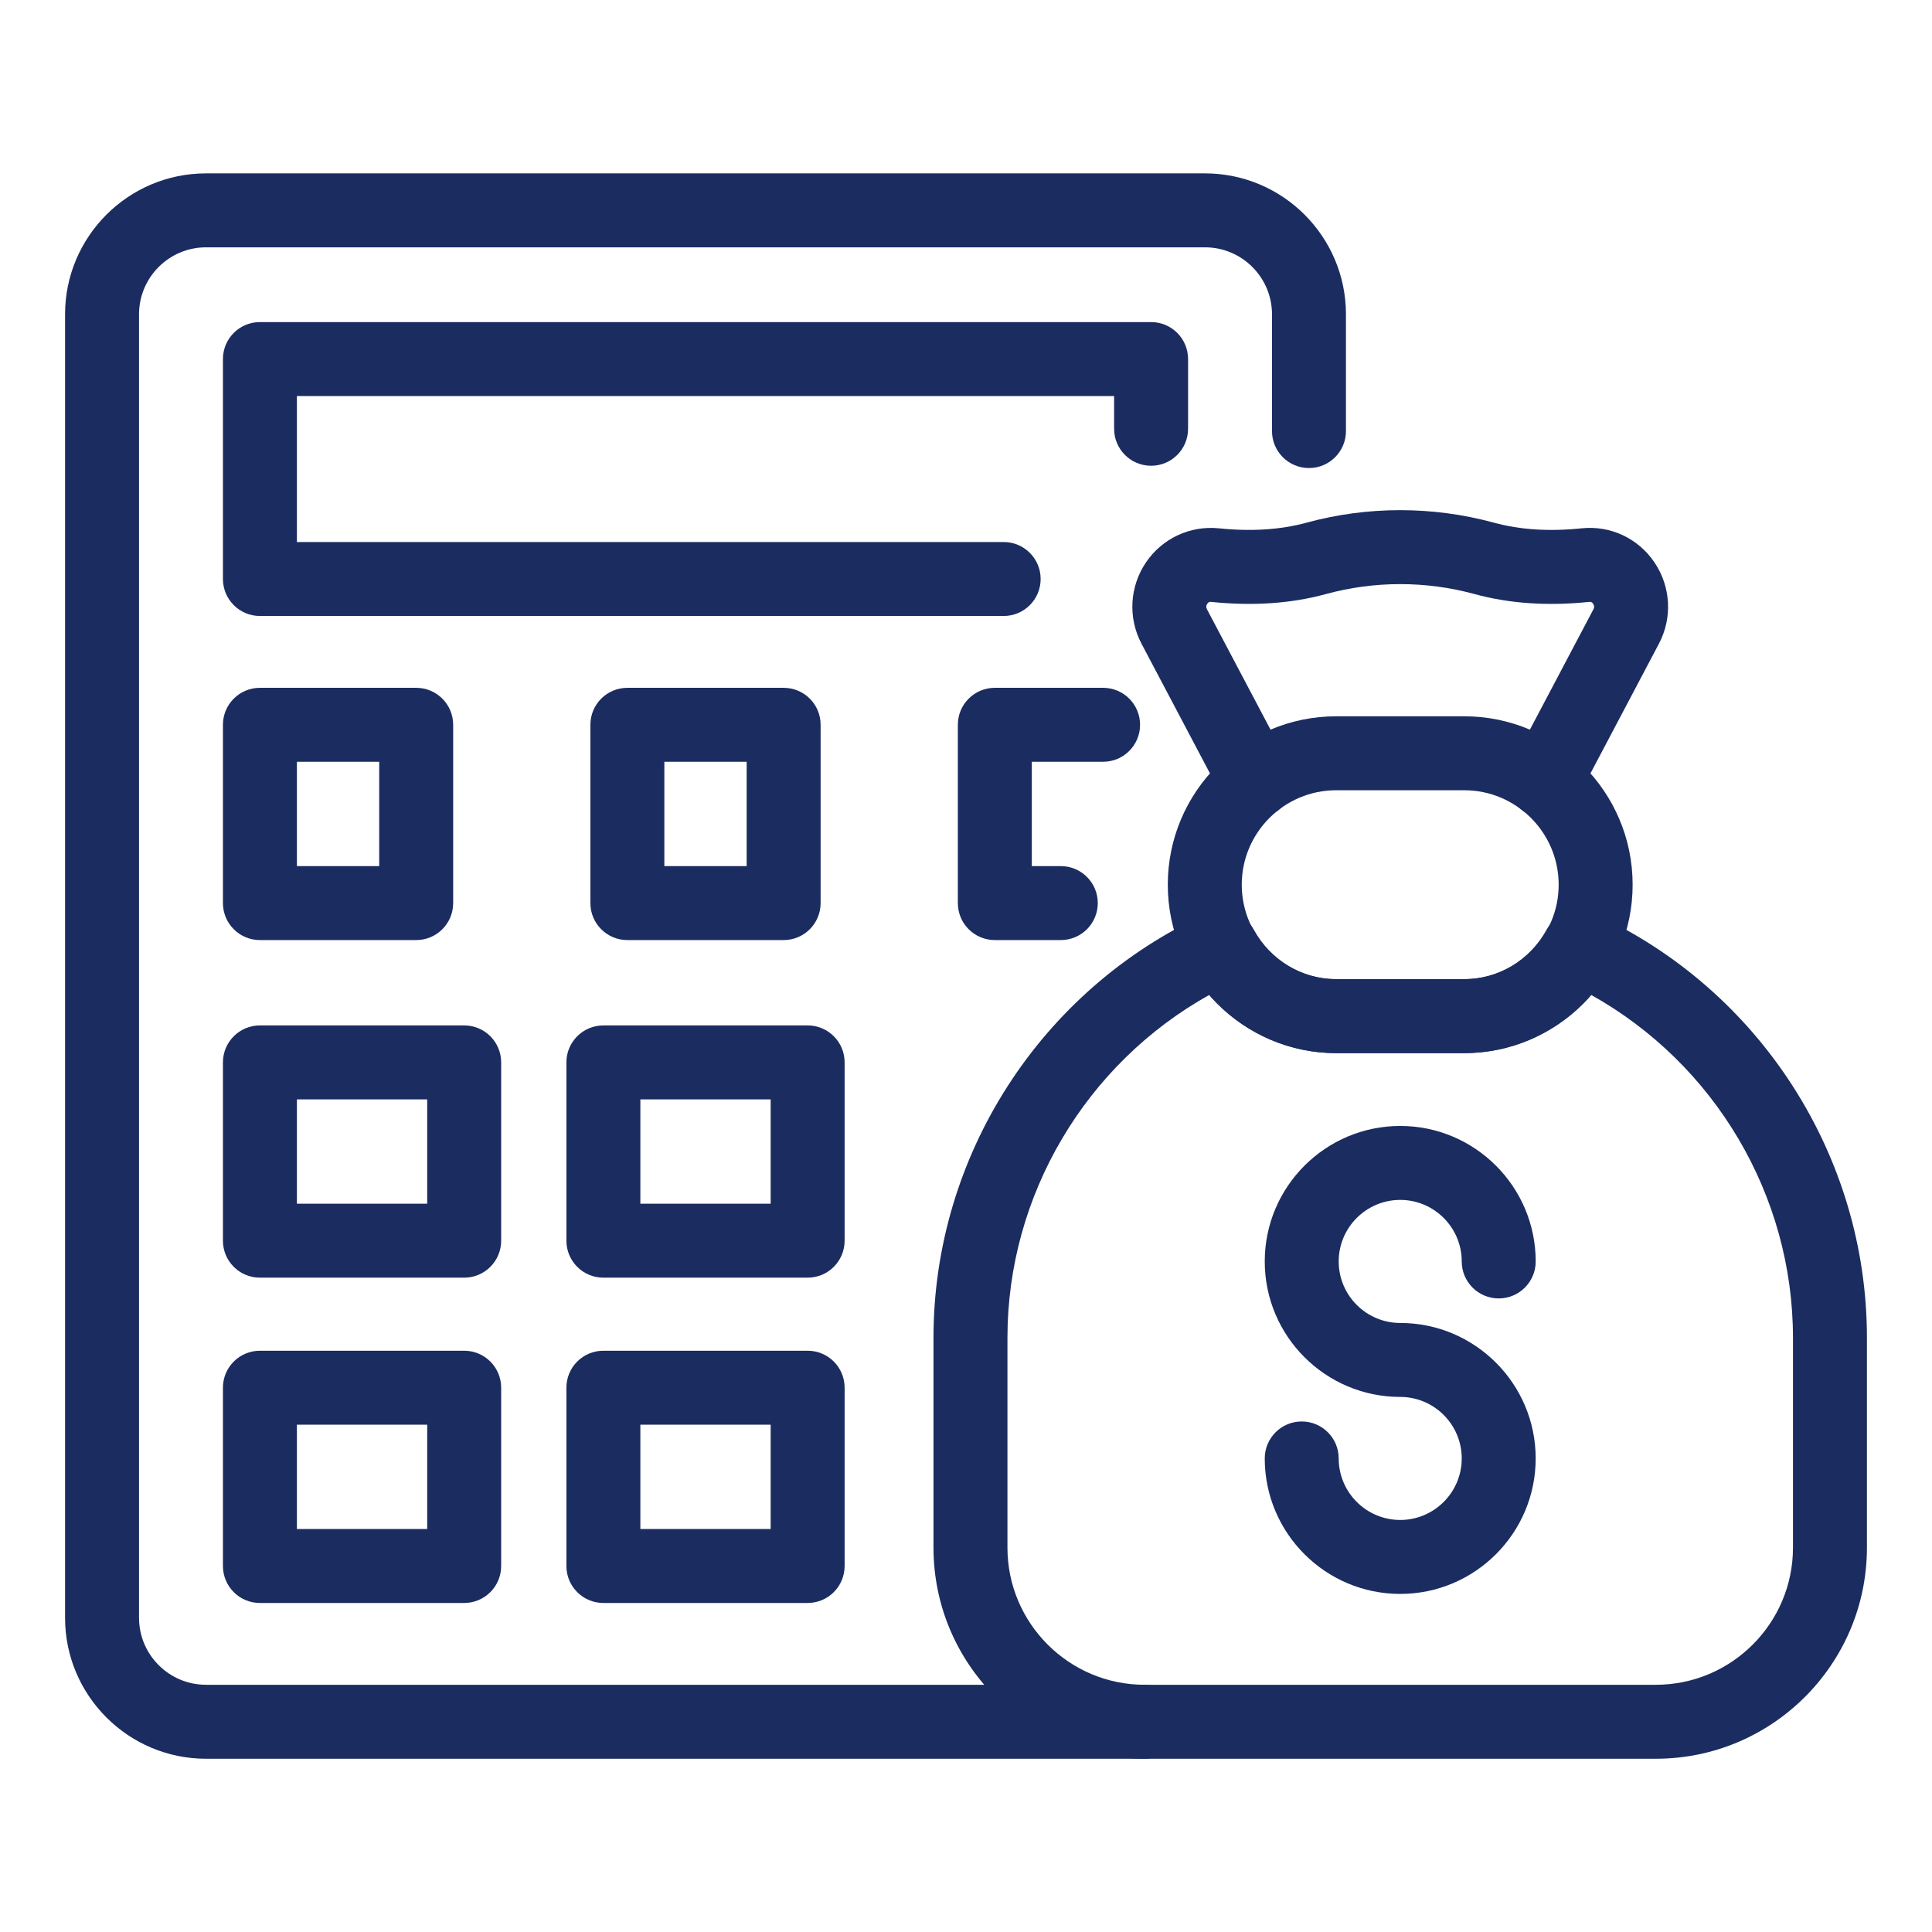
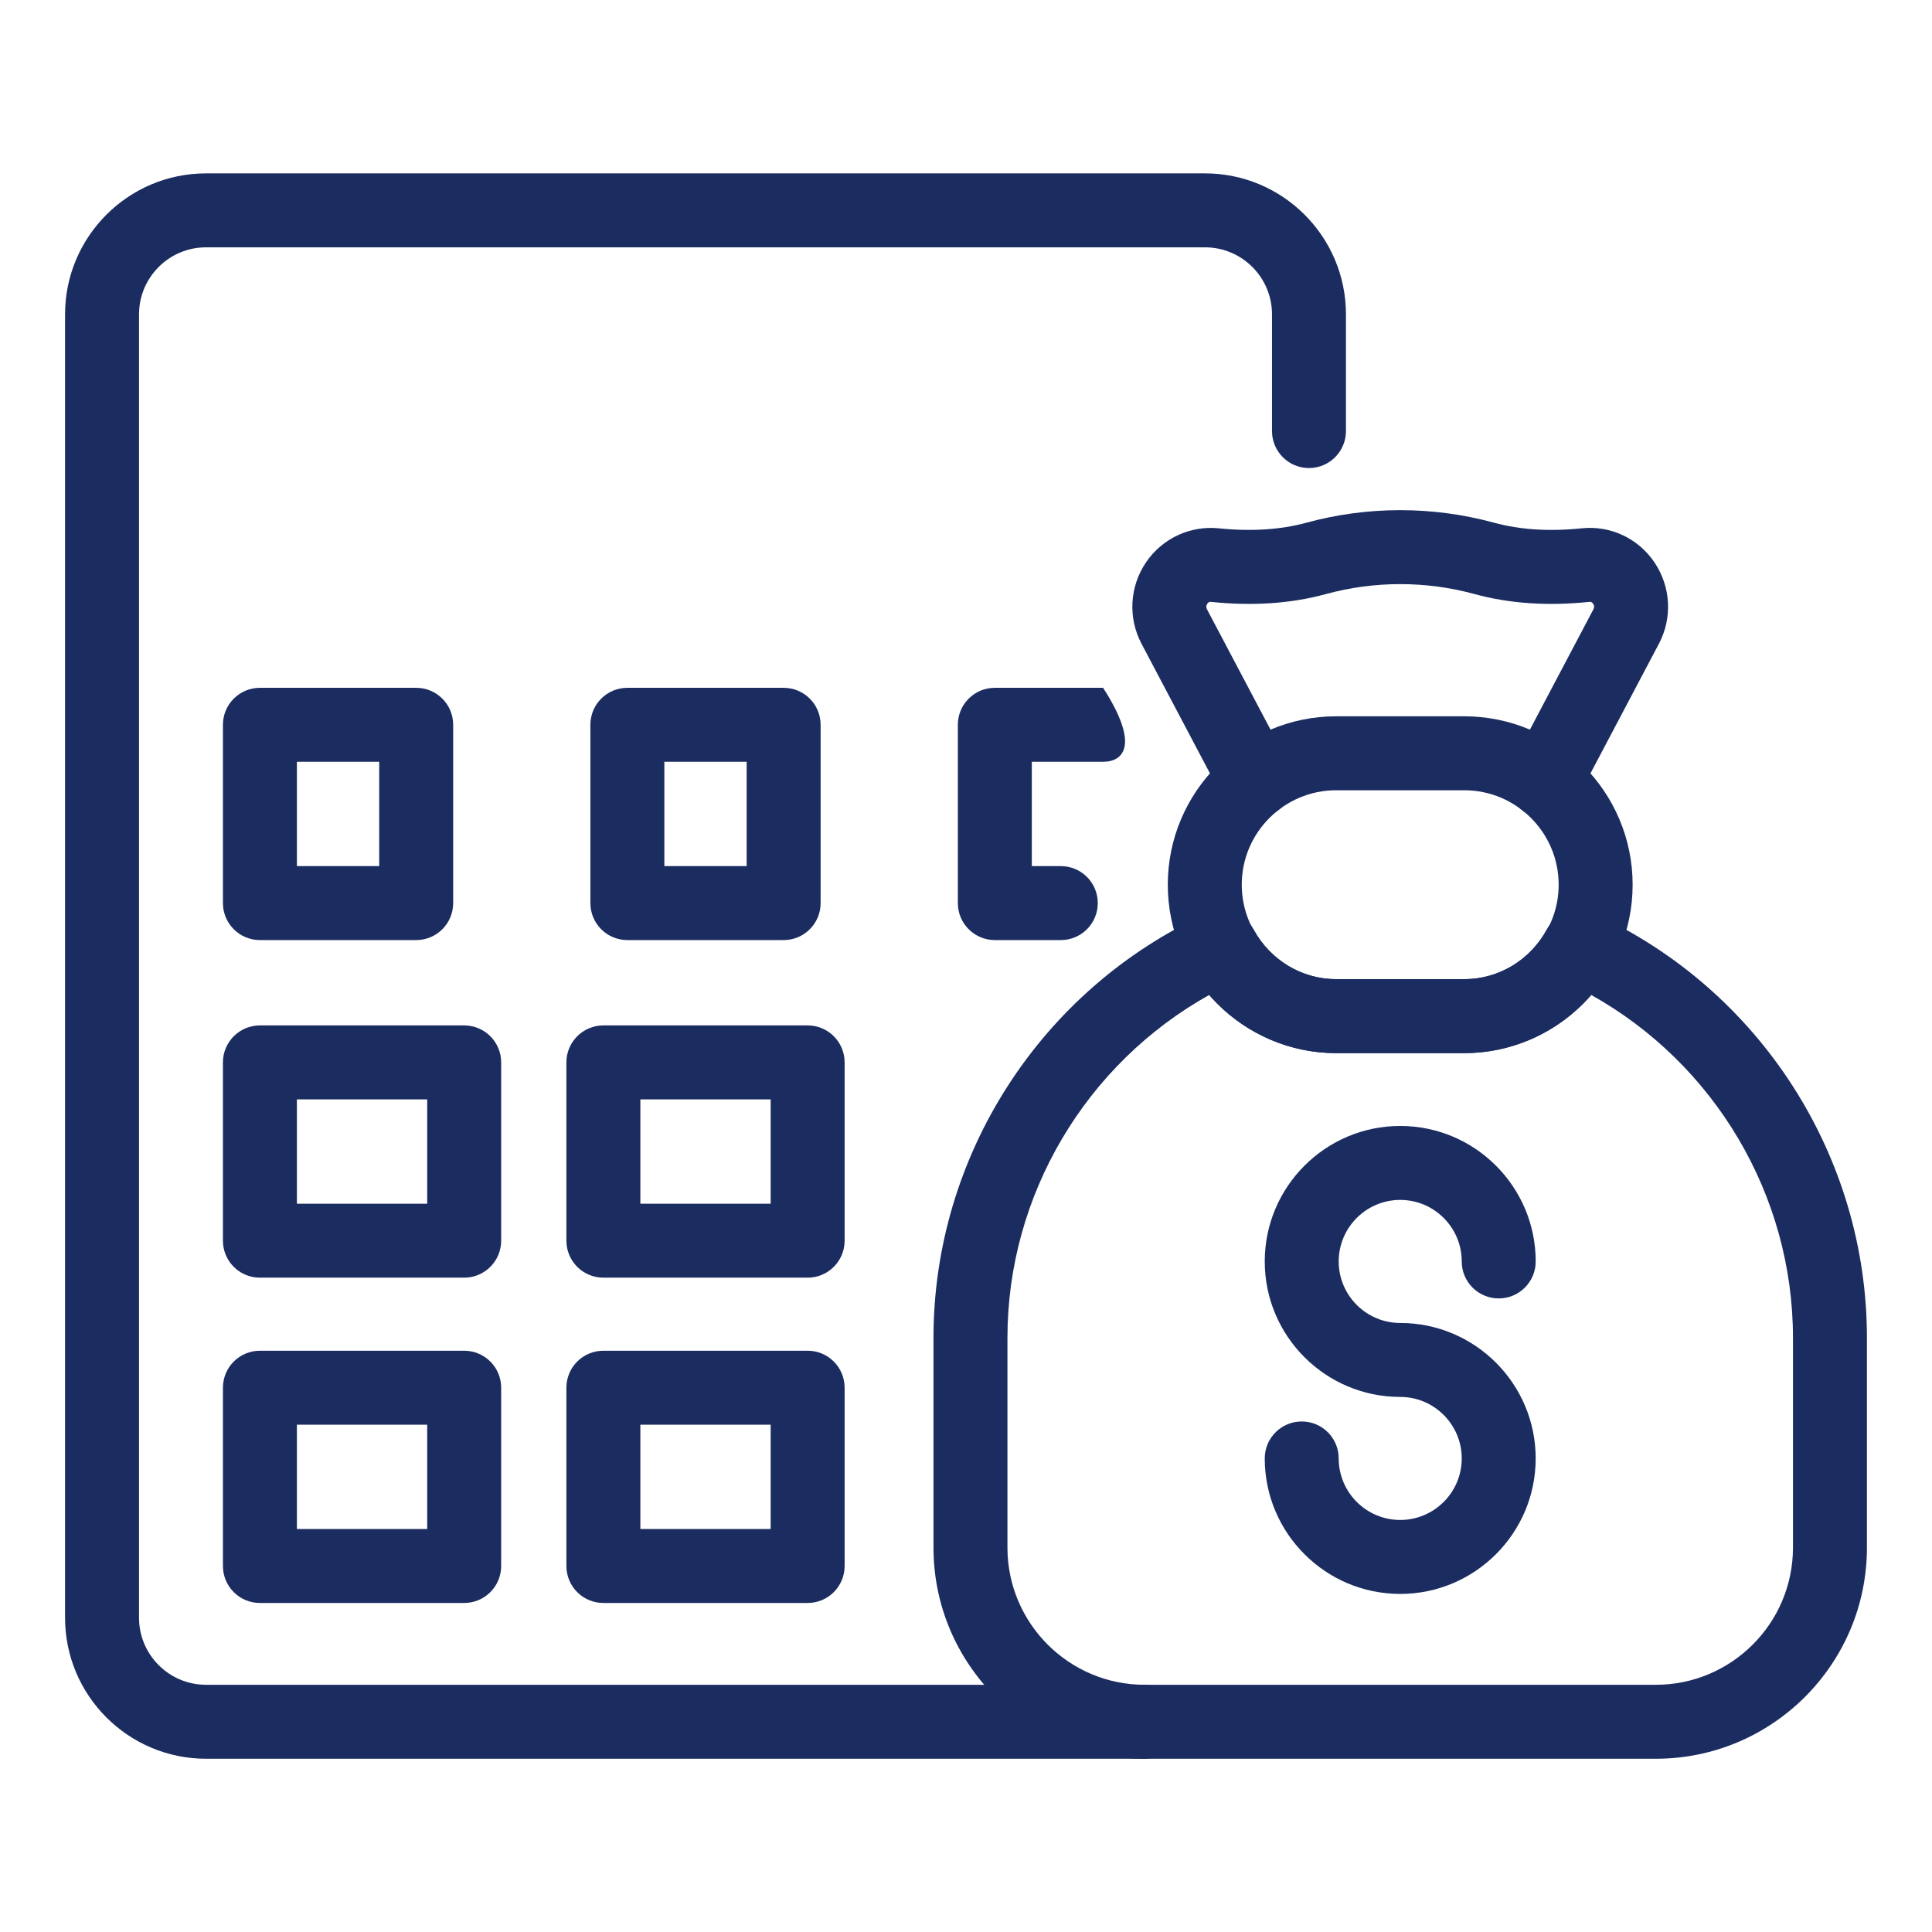
<svg xmlns="http://www.w3.org/2000/svg" width="1000" zoomAndPan="magnify" viewBox="0 0 750 750" height="1000" preserveAspectRatio="xMidYMid meet" version="1.0">
  <defs>
    <clipPath id="3fbfd2ddcd">
      <path d="M 25.258 67.227 L 523 67.227 L 523 682.977 L 25.258 682.977 Z M 25.258 67.227 " clip-rule="nonzero" />
    </clipPath>
    <clipPath id="dd788e657c">
      <path d="M 362 353 L 725 353 L 725 682.977 L 362 682.977 Z M 362 353 " clip-rule="nonzero" />
    </clipPath>
  </defs>
  <g clip-path="url(#3fbfd2ddcd)">
    <path fill="#1b2c60" d="M 444.324 682.742 L 79.973 682.742 C 49.801 682.742 25.258 658.199 25.258 628.027 L 25.258 122.016 C 25.258 91.848 49.801 67.305 79.973 67.305 L 467.773 67.305 C 497.953 67.305 522.496 91.848 522.496 122.016 L 522.496 167.34 C 522.496 175.27 516.074 181.695 508.145 181.695 C 500.211 181.695 493.789 175.27 493.789 167.34 L 493.789 122.016 C 493.789 107.684 482.117 96.012 467.773 96.012 L 79.973 96.012 C 65.637 96.012 53.969 107.684 53.969 122.016 L 53.969 628.023 C 53.969 642.359 65.637 654.031 79.973 654.031 L 444.32 654.031 C 452.254 654.031 458.676 660.453 458.676 668.383 C 458.676 676.316 452.254 682.742 444.324 682.742 Z M 444.324 682.742 " fill-opacity="1" fill-rule="nonzero" />
  </g>
-   <path fill="#1b2c60" d="M 389.621 239.121 L 100.898 239.121 C 92.965 239.121 86.543 232.695 86.543 224.766 L 86.543 139.383 C 86.543 131.453 92.965 125.031 100.898 125.031 L 446.852 125.031 C 454.785 125.031 461.207 131.453 461.207 139.383 L 461.207 166.449 C 461.207 174.383 454.785 180.805 446.852 180.805 C 438.922 180.805 432.496 174.383 432.496 166.449 L 432.496 153.738 L 115.254 153.738 L 115.254 210.41 L 389.621 210.41 C 397.551 210.41 403.977 216.832 403.977 224.766 C 403.977 232.695 397.551 239.121 389.621 239.121 Z M 389.621 239.121 " fill-opacity="1" fill-rule="nonzero" />
  <path fill="#1b2c60" d="M 161.562 364.934 L 100.898 364.934 C 92.965 364.934 86.543 358.512 86.543 350.578 L 86.543 281.363 C 86.543 273.43 92.965 267.008 100.898 267.008 L 161.562 267.008 C 169.492 267.008 175.918 273.43 175.918 281.363 L 175.918 350.578 C 175.918 358.512 169.492 364.934 161.562 364.934 Z M 115.254 336.223 L 147.207 336.223 L 147.207 295.719 L 115.254 295.719 Z M 115.254 336.223 " fill-opacity="1" fill-rule="nonzero" />
  <path fill="#1b2c60" d="M 304.207 364.934 L 243.543 364.934 C 235.609 364.934 229.188 358.512 229.188 350.578 L 229.188 281.363 C 229.188 273.43 235.609 267.008 243.543 267.008 L 304.207 267.008 C 312.141 267.008 318.562 273.43 318.562 281.363 L 318.562 350.578 C 318.562 358.512 312.141 364.934 304.207 364.934 Z M 257.898 336.223 L 289.852 336.223 L 289.852 295.719 L 257.898 295.719 Z M 257.898 336.223 " fill-opacity="1" fill-rule="nonzero" />
-   <path fill="#1b2c60" d="M 411.801 364.934 L 386.191 364.934 C 378.258 364.934 371.836 358.512 371.836 350.578 L 371.836 281.363 C 371.836 273.43 378.258 267.008 386.191 267.008 L 428.219 267.008 C 436.152 267.008 442.574 273.43 442.574 281.363 C 442.574 289.293 436.152 295.719 428.219 295.719 L 400.547 295.719 L 400.547 336.223 L 411.801 336.223 C 419.734 336.223 426.156 342.648 426.156 350.578 C 426.156 358.512 419.734 364.934 411.801 364.934 Z M 411.801 364.934 " fill-opacity="1" fill-rule="nonzero" />
+   <path fill="#1b2c60" d="M 411.801 364.934 L 386.191 364.934 C 378.258 364.934 371.836 358.512 371.836 350.578 L 371.836 281.363 C 371.836 273.43 378.258 267.008 386.191 267.008 L 428.219 267.008 C 442.574 289.293 436.152 295.719 428.219 295.719 L 400.547 295.719 L 400.547 336.223 L 411.801 336.223 C 419.734 336.223 426.156 342.648 426.156 350.578 C 426.156 358.512 419.734 364.934 411.801 364.934 Z M 411.801 364.934 " fill-opacity="1" fill-rule="nonzero" />
  <path fill="#1b2c60" d="M 180.195 495.988 L 100.898 495.988 C 92.965 495.988 86.543 489.566 86.543 481.633 L 86.543 412.422 C 86.543 404.492 92.965 398.066 100.898 398.066 L 180.195 398.066 C 188.129 398.066 194.551 404.492 194.551 412.422 L 194.551 481.633 C 194.551 489.566 188.129 495.988 180.195 495.988 Z M 115.254 467.277 L 165.84 467.277 L 165.84 426.777 L 115.254 426.777 Z M 115.254 467.277 " fill-opacity="1" fill-rule="nonzero" />
  <path fill="#1b2c60" d="M 313.527 495.988 L 234.23 495.988 C 226.297 495.988 219.875 489.566 219.875 481.633 L 219.875 412.422 C 219.875 404.492 226.297 398.066 234.23 398.066 L 313.527 398.066 C 321.461 398.066 327.883 404.492 327.883 412.422 L 327.883 481.633 C 327.883 489.566 321.461 495.988 313.527 495.988 Z M 248.586 467.277 L 299.172 467.277 L 299.172 426.777 L 248.586 426.777 Z M 248.586 467.277 " fill-opacity="1" fill-rule="nonzero" />
  <path fill="#1b2c60" d="M 180.195 622.27 L 100.898 622.27 C 92.965 622.27 86.543 615.848 86.543 607.914 L 86.543 538.707 C 86.543 530.773 92.965 524.352 100.898 524.352 L 180.195 524.352 C 188.129 524.352 194.551 530.773 194.551 538.707 L 194.551 607.914 C 194.551 615.848 188.129 622.27 180.195 622.27 Z M 115.254 593.559 L 165.84 593.559 L 165.84 553.059 L 115.254 553.059 Z M 115.254 593.559 " fill-opacity="1" fill-rule="nonzero" />
  <path fill="#1b2c60" d="M 313.527 622.27 L 234.23 622.27 C 226.297 622.27 219.875 615.848 219.875 607.914 L 219.875 538.707 C 219.875 530.773 226.297 524.352 234.23 524.352 L 313.527 524.352 C 321.461 524.352 327.883 530.773 327.883 538.707 L 327.883 607.914 C 327.883 615.848 321.461 622.27 313.527 622.27 Z M 248.586 593.559 L 299.172 593.559 L 299.172 553.059 L 248.586 553.059 Z M 248.586 593.559 " fill-opacity="1" fill-rule="nonzero" />
  <path fill="#1b2c60" d="M 568.406 408.82 L 518.711 408.82 C 482.66 408.82 453.336 379.496 453.336 343.441 C 453.336 307.391 482.66 278.066 518.711 278.066 L 568.406 278.066 C 604.461 278.066 633.785 307.391 633.785 343.441 C 633.785 379.496 604.461 408.82 568.406 408.82 Z M 518.711 306.773 C 498.496 306.773 482.047 323.223 482.047 343.441 C 482.047 363.656 498.496 380.105 518.711 380.105 L 568.406 380.105 C 588.625 380.105 605.074 363.656 605.074 343.441 C 605.074 323.223 588.625 306.773 568.406 306.773 Z M 518.711 306.773 " fill-opacity="1" fill-rule="nonzero" />
  <g clip-path="url(#dd788e657c)">
    <path fill="#1b2c60" d="M 642.797 682.742 L 444.324 682.742 C 399.133 682.742 362.379 645.984 362.379 600.801 L 362.379 519.312 C 362.379 448.812 403.891 384.211 468.133 354.719 C 474.98 351.582 483.094 354.266 486.711 360.871 C 493.207 372.742 505.473 380.113 518.711 380.113 L 568.406 380.113 C 581.652 380.113 593.914 372.742 600.402 360.879 C 604.012 354.254 612.145 351.582 618.988 354.723 C 683.23 384.203 724.738 448.812 724.738 519.309 L 724.738 600.797 C 724.738 645.984 687.984 682.742 642.797 682.742 Z M 469.52 386.184 C 421.516 412.93 391.09 463.965 391.09 519.309 L 391.09 600.797 C 391.09 630.145 414.973 654.031 444.324 654.031 L 642.801 654.031 C 672.148 654.031 696.031 630.148 696.031 600.797 L 696.031 519.309 C 696.031 463.965 665.605 412.93 617.605 386.184 C 605.332 400.391 587.461 408.816 568.41 408.816 L 518.715 408.816 C 499.672 408.82 481.797 400.391 469.52 386.184 Z M 469.52 386.184 " fill-opacity="1" fill-rule="nonzero" />
  </g>
  <path fill="#1b2c60" d="M 599.625 317.508 C 597.371 317.508 595.074 316.977 592.938 315.848 C 585.926 312.141 583.242 303.453 586.941 296.445 L 618.586 236.488 C 618.961 235.781 618.922 235.07 618.461 234.391 C 617.895 233.551 617.254 233.598 616.98 233.648 C 600.84 235.336 585.871 234.305 572.406 230.609 C 553.551 225.469 533.586 225.465 514.707 230.617 C 501.254 234.305 486.234 235.332 470.145 233.648 C 469.824 233.594 469.223 233.547 468.664 234.391 C 468.195 235.07 468.156 235.777 468.527 236.492 L 500.184 296.441 C 503.883 303.453 501.199 312.141 494.188 315.844 C 487.172 319.551 478.5 316.867 474.785 309.848 L 443.133 249.895 C 437.828 239.844 438.496 227.746 444.867 218.32 C 451.156 209.008 461.992 203.977 473.09 205.086 C 485.648 206.387 497.113 205.656 507.141 202.914 C 530.965 196.414 556.152 196.422 579.977 202.91 C 590.012 205.664 601.457 206.395 614.027 205.086 C 625.246 203.93 635.973 209.012 642.258 218.32 C 648.625 227.754 649.289 239.852 643.988 249.895 L 612.34 309.848 C 609.762 314.727 604.781 317.508 599.625 317.508 Z M 599.625 317.508 " fill-opacity="1" fill-rule="nonzero" />
  <path fill="#1b2c60" d="M 543.562 618.758 C 514.559 618.758 490.973 595.172 490.973 566.168 C 490.973 558.234 497.395 551.812 505.328 551.812 C 513.258 551.812 519.68 558.234 519.68 566.168 C 519.68 579.332 530.398 590.047 543.562 590.047 C 556.73 590.047 567.445 579.332 567.445 566.168 C 567.445 553 556.73 542.285 543.562 542.285 C 514.559 542.285 490.973 518.695 490.973 489.695 C 490.973 460.691 514.559 437.094 543.562 437.094 C 572.566 437.094 596.156 460.691 596.156 489.695 C 596.156 497.625 589.73 504.047 581.801 504.047 C 573.867 504.047 567.445 497.625 567.445 489.695 C 567.445 476.52 556.73 465.805 543.562 465.805 C 530.395 465.805 519.68 476.52 519.68 489.695 C 519.68 502.859 530.395 513.574 543.562 513.574 C 572.566 513.574 596.152 537.164 596.152 566.168 C 596.156 595.168 572.566 618.758 543.562 618.758 Z M 543.562 618.758 " fill-opacity="1" fill-rule="nonzero" />
</svg>